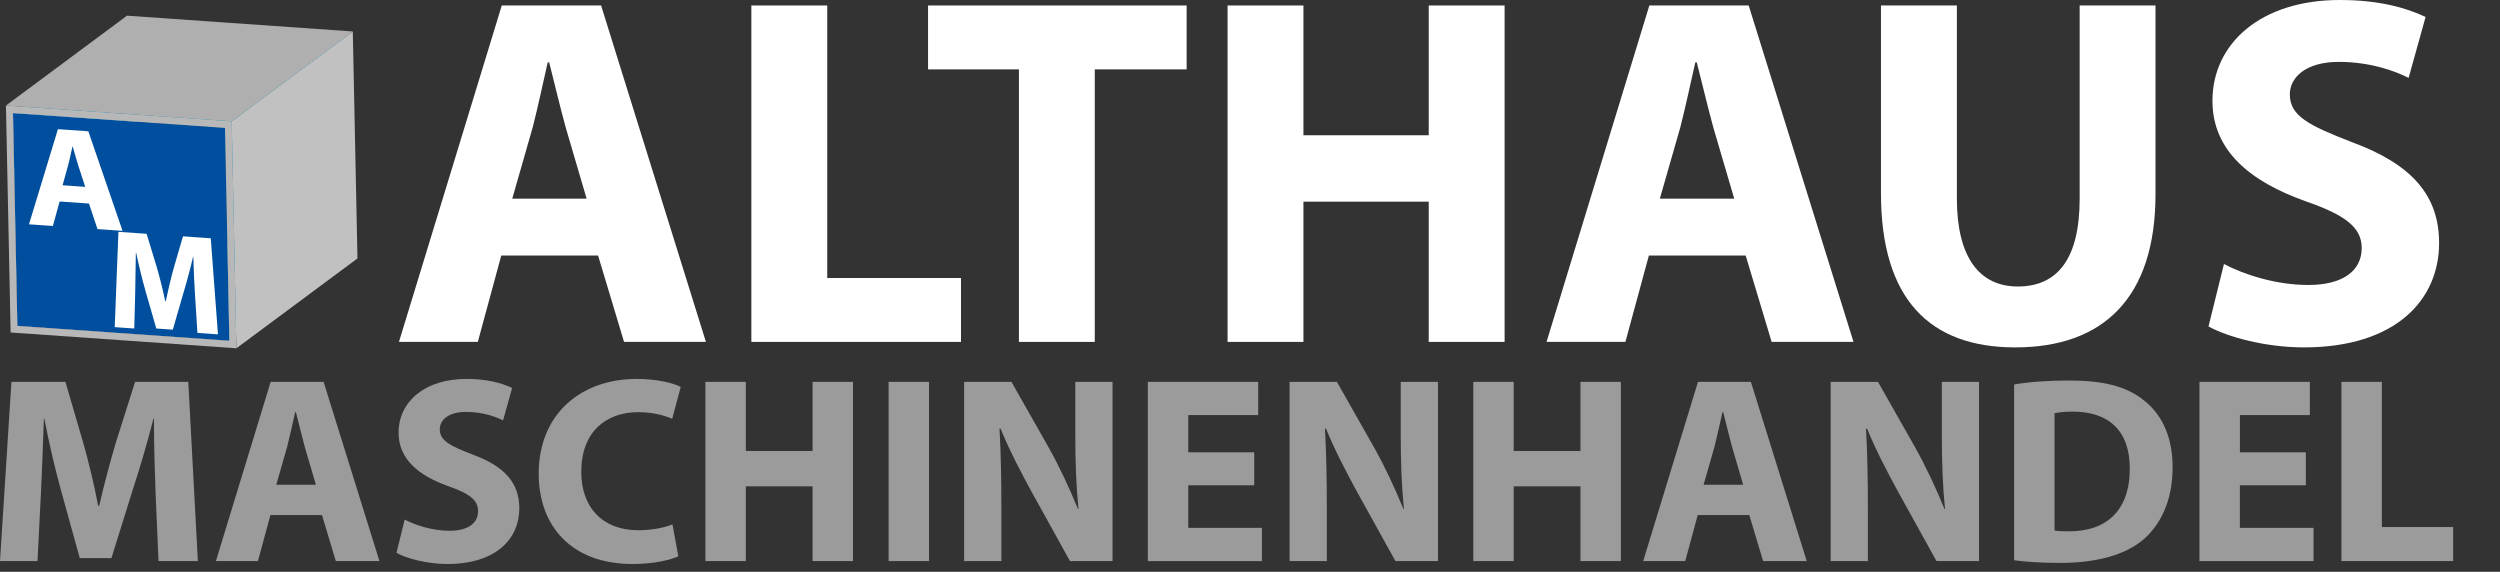
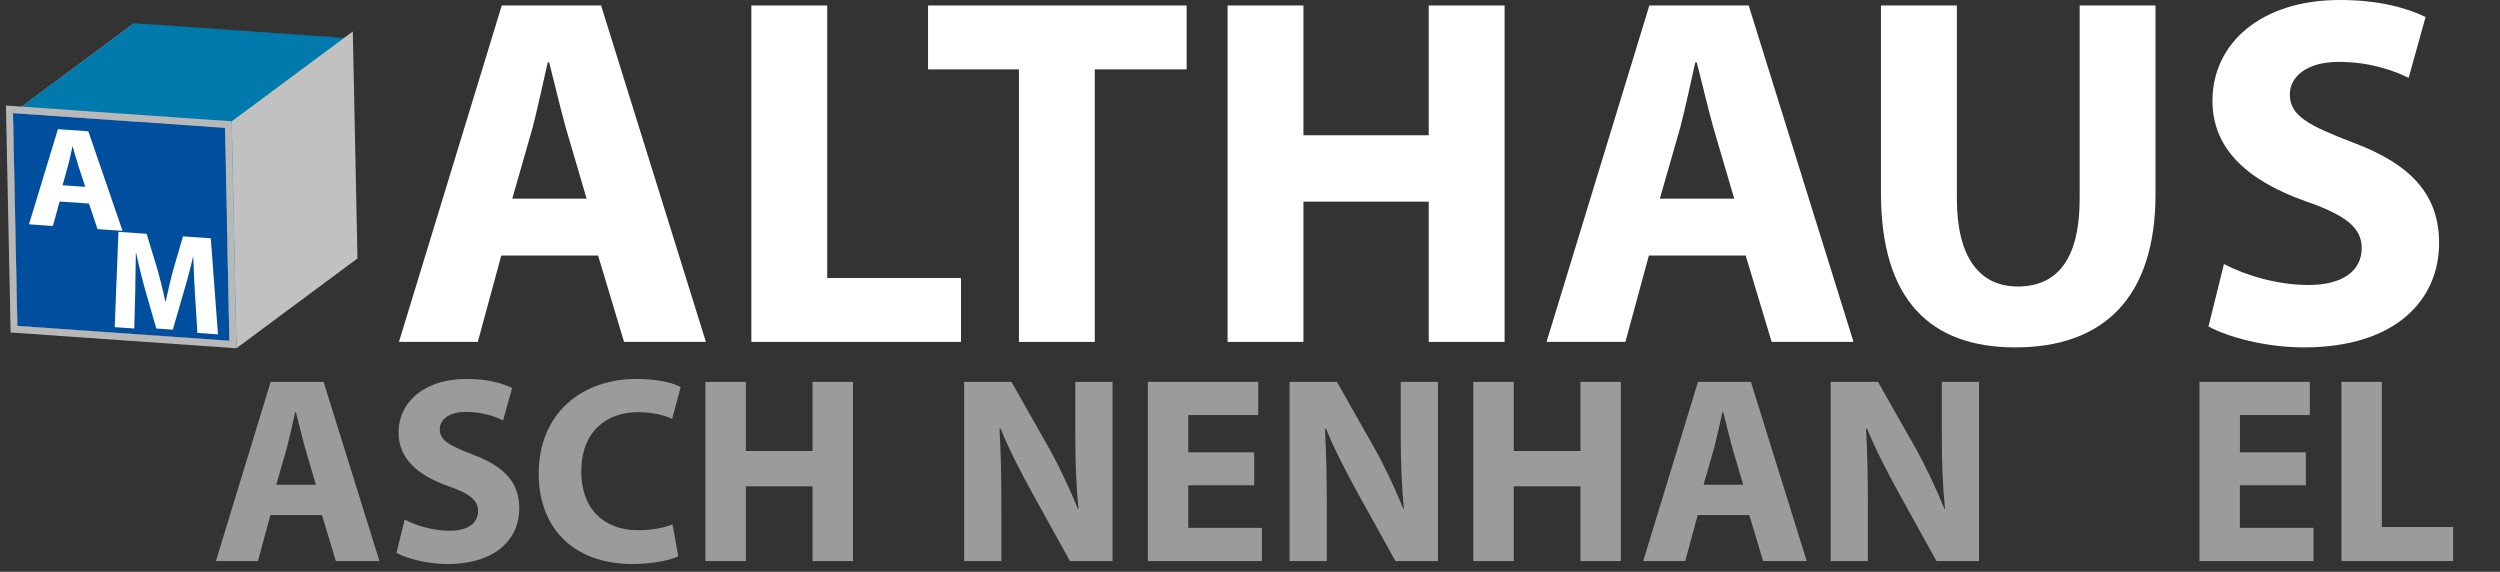
<svg xmlns="http://www.w3.org/2000/svg" xmlns:xlink="http://www.w3.org/1999/xlink" version="1.1" id="Ebene_1" x="0px" y="0px" width="160px" height="36.595px" viewBox="0 0 160 36.595" enable-background="new 0 0 160 36.595" xml:space="preserve">
  <rect x="0" y="0" width="160" height="36.595" fill="#333333" stroke="none" />
  <g>
    <g>
-       <path fill="#9C9B9B" d="M9.956,31.518c-0.051-1.378-0.102-3.029-0.102-4.714H9.82c-0.374,1.463-0.851,3.097-1.293,4.441    l-1.396,4.476H5.106L3.88,31.296c-0.375-1.361-0.749-2.978-1.039-4.492H2.808c-0.051,1.548-0.119,3.318-0.187,4.748l-0.222,4.356    H0l0.732-11.47h3.455l1.124,3.846c0.374,1.311,0.714,2.741,0.97,4.084h0.068c0.307-1.328,0.698-2.825,1.089-4.118l1.208-3.812    h3.404l0.613,11.47h-2.519L9.956,31.518z" />
      <path fill="#9C9B9B" d="M17.307,32.965l-0.8,2.944h-2.689l3.505-11.47h3.387l3.574,11.47h-2.791l-0.885-2.944H17.307z     M20.217,31.025l-0.715-2.434c-0.187-0.681-0.392-1.549-0.562-2.212H18.89c-0.153,0.68-0.34,1.548-0.511,2.212l-0.698,2.434    H20.217z" />
      <path fill="#9C9B9B" d="M25.9,33.254c0.681,0.357,1.77,0.715,2.876,0.715c1.191,0,1.821-0.493,1.821-1.26    c0-0.698-0.544-1.124-1.923-1.6c-1.906-0.681-3.165-1.736-3.165-3.42c0-1.958,1.65-3.438,4.34-3.438    c1.311,0,2.246,0.255,2.927,0.578l-0.579,2.077c-0.442-0.221-1.276-0.544-2.382-0.544c-1.123,0-1.668,0.527-1.668,1.106    c0,0.731,0.63,1.055,2.128,1.633c2.025,0.749,2.961,1.804,2.961,3.438c0,1.923-1.464,3.557-4.612,3.557    c-1.311,0-2.604-0.358-3.25-0.714L25.9,33.254z" />
      <path fill="#9C9B9B" d="M43.412,35.603c-0.46,0.221-1.549,0.493-2.927,0.493c-3.966,0-6.008-2.485-6.008-5.769    c0-3.914,2.791-6.076,6.263-6.076c1.345,0,2.366,0.272,2.825,0.511l-0.544,2.042c-0.511-0.222-1.243-0.426-2.178-0.426    c-2.042,0-3.642,1.243-3.642,3.813c0,2.298,1.361,3.744,3.659,3.744c0.8,0,1.651-0.153,2.179-0.374L43.412,35.603z" />
      <path fill="#9C9B9B" d="M47.733,24.438v4.425h4.271v-4.425h2.587v11.47h-2.587v-4.782h-4.271v4.782h-2.587v-11.47H47.733z" />
-       <path fill="#9C9B9B" d="M59.458,24.438v11.47h-2.587v-11.47H59.458z" />
      <path fill="#9C9B9B" d="M61.704,35.909v-11.47h3.029l2.383,4.204c0.681,1.208,1.345,2.638,1.873,3.931h0.034    c-0.153-1.514-0.204-3.063-0.204-4.799v-3.335h2.383v11.47h-2.723l-2.451-4.425c-0.681-1.243-1.446-2.707-1.991-4.051h-0.068    c0.085,1.532,0.119,3.149,0.119,5.021v3.455H61.704z" />
      <path fill="#9C9B9B" d="M80.27,31.059h-4.221v2.723h4.714v2.128h-7.301V24.438h7.063v2.127h-4.476v2.383h4.221V31.059    L80.27,31.059z" />
      <path fill="#9C9B9B" d="M82.533,35.909v-11.47h3.029l2.383,4.204c0.681,1.208,1.345,2.638,1.873,3.931h0.034    c-0.154-1.514-0.205-3.063-0.205-4.799v-3.335h2.383v11.47h-2.723l-2.451-4.425c-0.681-1.243-1.446-2.707-1.991-4.051h-0.068    c0.085,1.532,0.119,3.149,0.119,5.021v3.455H82.533z" />
      <path fill="#9C9B9B" d="M96.878,24.438v4.425h4.272v-4.425h2.586v11.47h-2.586v-4.782h-4.272v4.782h-2.587v-11.47H96.878z" />
      <path fill="#9C9B9B" d="M108.654,32.965l-0.8,2.944h-2.689l3.506-11.47h3.386l3.574,11.47h-2.791l-0.885-2.944H108.654z     M111.564,31.025l-0.715-2.434c-0.187-0.681-0.391-1.549-0.561-2.212h-0.051c-0.153,0.68-0.34,1.548-0.51,2.212l-0.698,2.434    H111.564z" />
      <path fill="#9C9B9B" d="M117.162,35.909v-11.47h3.03l2.383,4.204c0.681,1.208,1.344,2.638,1.872,3.931h0.034    c-0.153-1.514-0.205-3.063-0.205-4.799v-3.335h2.383v11.47h-2.723l-2.451-4.425c-0.681-1.243-1.446-2.707-1.992-4.051h-0.068    c0.085,1.532,0.119,3.149,0.119,5.021v3.455H117.162z" />
-       <path fill="#9C9B9B" d="M128.904,24.608c0.954-0.17,2.196-0.256,3.489-0.256c2.196,0,3.625,0.358,4.714,1.192    c1.192,0.885,1.94,2.314,1.94,4.357c0,2.195-0.8,3.71-1.889,4.646c-1.208,1.004-3.063,1.48-5.31,1.48    c-1.345,0-2.314-0.085-2.944-0.17V24.608z M131.491,33.952c0.221,0.051,0.595,0.051,0.902,0.051    c2.366,0.018,3.914-1.276,3.914-4.016c0-2.468-1.396-3.643-3.642-3.643c-0.562,0-0.953,0.051-1.174,0.102V33.952L131.491,33.952z" />
      <path fill="#9C9B9B" d="M147.573,31.059h-4.221v2.723h4.715v2.128h-7.301V24.438h7.063v2.127h-4.476v2.383h4.221V31.059    L147.573,31.059z" />
      <path fill="#9C9B9B" d="M149.852,24.438h2.587v9.292H157v2.178h-7.148V24.438z" />
    </g>
    <g>
      <path fill="#FFFFFF" d="M32.081,16.355l-1.501,5.526h-5.047l6.58-21.531h6.357l6.708,21.531h-5.239l-1.661-5.526L32.081,16.355    L32.081,16.355z M37.544,12.714l-1.342-4.568c-0.352-1.277-0.735-2.906-1.054-4.153h-0.095c-0.288,1.278-0.64,2.907-0.959,4.153    l-1.31,4.568H37.544z" />
      <path fill="#FFFFFF" d="M48.087,0.351h4.856v17.442h8.561v4.089H48.087V0.351L48.087,0.351z" />
      <path fill="#FFFFFF" d="M65.211,4.44h-5.815V0.351h16.548V4.44h-5.879v17.442h-4.854V4.44z" />
      <path fill="#FFFFFF" d="M83.42,0.351v8.306h8.019V0.351h4.855v21.531h-4.855v-8.976H83.42v8.976h-4.855V0.351H83.42z" />
      <path fill="#FFFFFF" d="M105.528,16.355l-1.502,5.526h-5.047l6.58-21.531h6.357l6.708,21.531h-5.239l-1.661-5.526H105.528z     M110.991,12.714l-1.342-4.568c-0.351-1.277-0.734-2.906-1.054-4.153h-0.096c-0.288,1.278-0.64,2.907-0.958,4.153l-1.311,4.568    H110.991z" />
      <path fill="#FFFFFF" d="M125.24,0.351v12.363c0,3.738,1.437,5.622,3.897,5.622c2.555,0,3.961-1.788,3.961-5.622V0.351h4.854    v12.076c0,6.645-3.354,9.806-8.976,9.806c-5.431,0-8.594-3.035-8.594-9.87V0.351H125.24z" />
      <path fill="#FFFFFF" d="M142.333,16.898c1.277,0.671,3.322,1.341,5.398,1.341c2.237,0,3.418-0.926,3.418-2.364    c0-1.31-1.022-2.108-3.61-3.002c-3.578-1.278-5.942-3.258-5.942-6.421c0-3.672,3.099-6.452,8.146-6.452    c2.46,0,4.217,0.479,5.495,1.086l-1.086,3.897c-0.831-0.415-2.396-1.022-4.473-1.022c-2.108,0-3.13,0.991-3.13,2.077    c0,1.374,1.182,1.98,3.994,3.067c3.801,1.405,5.559,3.386,5.559,6.453c0,3.609-2.748,6.675-8.657,6.675    c-2.46,0-4.887-0.67-6.101-1.341L142.333,16.898z" />
    </g>
    <g>
      <g>
        <g enable-background="new    ">
          <g>
            <polygon fill="#C1C1C1" points="0.831,7.238 8.578,1.486 8.859,15.107 1.11,20.858      " />
          </g>
          <g>
            <polygon fill="#AFAFAF" points="1.11,20.858 8.859,15.107 22.427,16.057 14.68,21.808      " />
          </g>
          <g>
            <polygon fill="#007AAC" points="0.831,7.238 8.578,1.486 22.147,2.435 14.399,8.187      " />
          </g>
          <g>
            <polygon fill="#0082B9" points="14.399,8.187 22.147,2.435 22.427,16.057 14.68,21.808      " />
          </g>
          <g>
            <polygon fill="#004F9E" points="14.399,8.187 14.68,21.808 1.11,20.858 0.831,7.238      " />
          </g>
          <g>
            <polygon fill="#C1C1C1" points="14.831,7.765 22.579,2.014 22.878,16.54 15.129,22.29      " />
          </g>
          <g>
-             <polygon fill="#AFAFAF" points="0.38,6.754 8.128,1.004 22.579,2.014 14.831,7.765      " />
-           </g>
+             </g>
          <g>
            <path fill="#B8B8B8" d="M0.38,6.754l14.451,1.011l0.299,14.525l-14.45-1.011L0.38,6.754z M14.68,21.808l-0.28-13.621       L0.831,7.238l0.28,13.62L14.68,21.808" />
          </g>
        </g>
      </g>
      <g>
        <g enable-background="new    ">
          <g>
            <defs>
              <polygon id="SVGID_1_" points="7.342,20.937 7.199,14.81 13.807,15.272 13.95,21.399       " />
            </defs>
            <clipPath id="SVGID_2_">
              <use xlink:href="#SVGID_1_" overflow="visible" />
            </clipPath>
            <g clip-path="url(#SVGID_2_)">
              <path fill="#FFFFFF" d="M13.489,15.25l-1.778-0.125l-0.581,1.992c-0.19,0.668-0.374,1.463-0.521,2.158l-0.036-0.002        c-0.147-0.724-0.344-1.5-0.555-2.225l-0.635-2.084l-1.803-0.126l-0.238,6.101l1.251,0.088l0.061-2.32        c0.017-0.762,0.031-1.706,0.04-2.529l0.02,0.002c0.17,0.811,0.385,1.694,0.596,2.435l0.694,2.409l1.057,0.074l0.675-2.338        c0.214-0.703,0.443-1.56,0.62-2.326l0.016,0.001c0.021,0.89,0.069,1.782,0.114,2.519l0.15,2.355l1.314,0.092L13.489,15.25" />
            </g>
          </g>
        </g>
      </g>
      <g>
        <g enable-background="new    ">
          <g>
            <defs>
              <polygon id="SVGID_3_" points="1.855,14.356 1.71,8.127 7.698,8.546 7.843,14.775       " />
            </defs>
            <clipPath id="SVGID_4_">
              <use xlink:href="#SVGID_3_" overflow="visible" />
            </clipPath>
            <g clip-path="url(#SVGID_4_)">
              <path fill="#FFFFFF" d="M4.005,11.857l0.358-1.293C4.462,10.21,4.55,9.746,4.637,9.383l0.02,0.001        c0.108,0.376,0.234,0.848,0.358,1.226l0.44,1.349L4.005,11.857 M5.653,8.402L3.707,8.267l-1.851,6.089l1.528,0.107        l0.432-1.567l1.878,0.131l0.546,1.636l1.604,0.112L5.653,8.402" />
            </g>
          </g>
        </g>
      </g>
    </g>
  </g>
</svg>